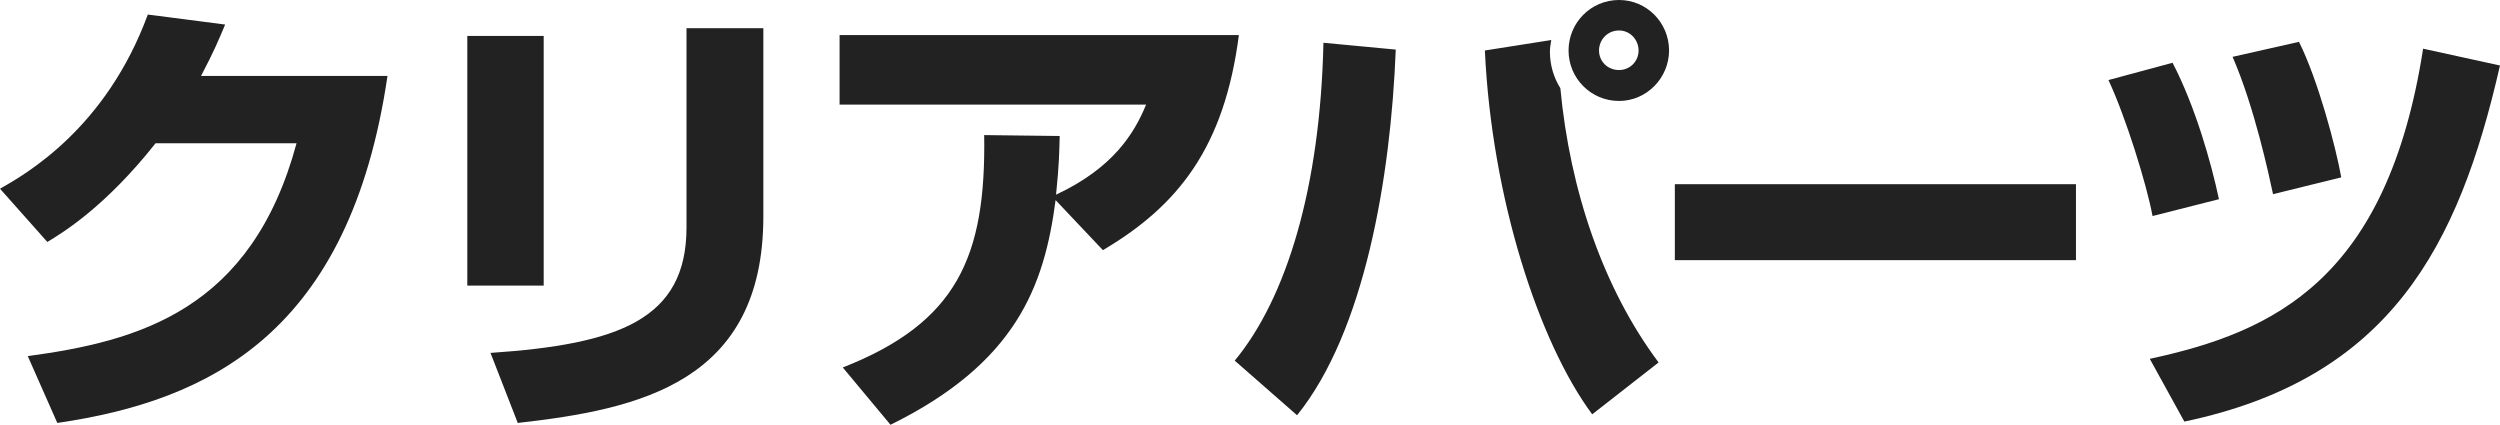
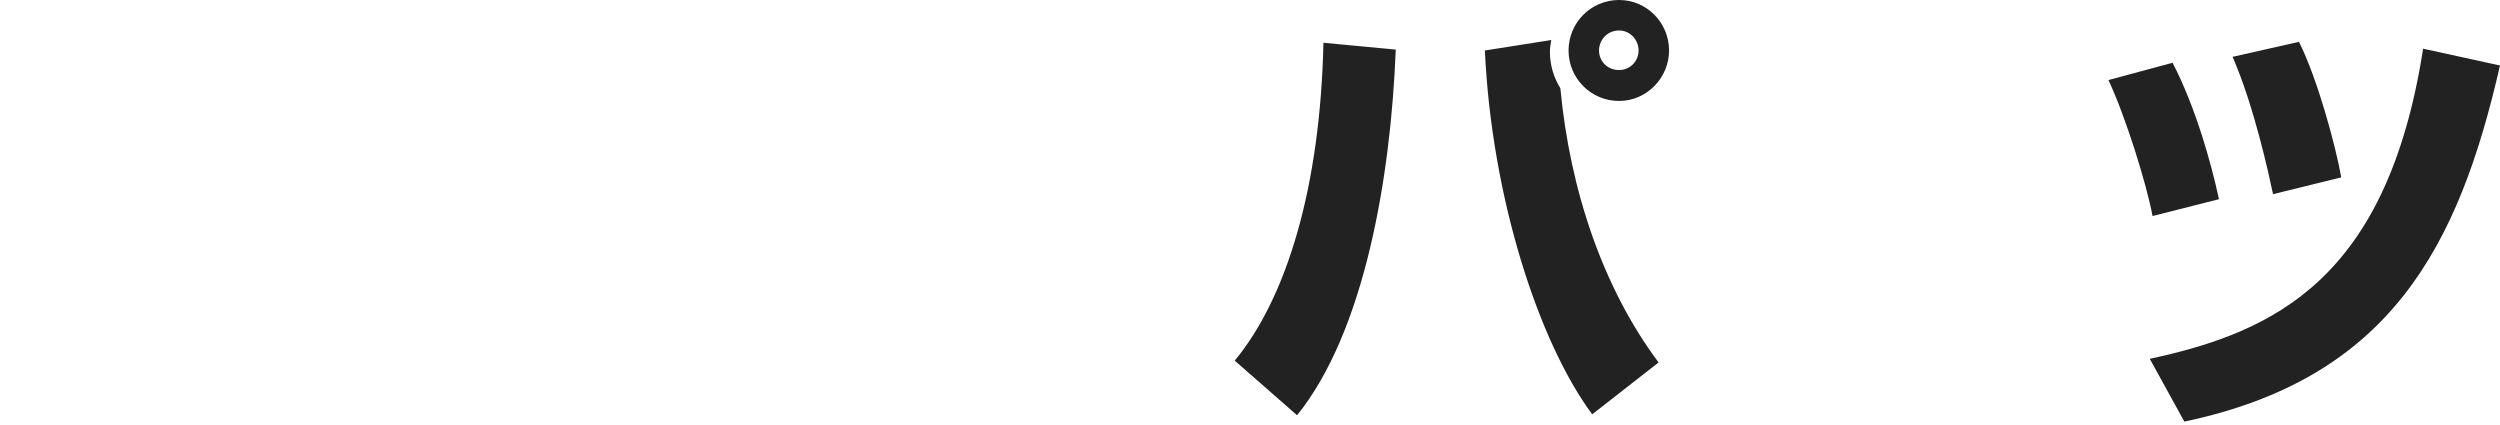
<svg xmlns="http://www.w3.org/2000/svg" id="_レイヤー_1" data-name="レイヤー 1" viewBox="0 0 109.966 18.684">
  <defs>
    <style>
      .cls-1 {
        fill: #222;
      }
    </style>
  </defs>
-   <path class="cls-1" d="M17.044,3.341c-1.661,11.302-7.822,14.283-14.523,15.263l-1.3-2.94c4.881-.66,9.842-2.021,11.823-9.362h-6.201c-2.201,2.781-4.061,3.921-4.761,4.341l-2.081-2.341c1.16-.66,4.661-2.661,6.501-7.662l3.401.44c-.26.62-.48,1.161-1.061,2.261h8.202Z" />
-   <path class="cls-1" d="M23.915,12.563h-3.36V1.581h3.36v10.982ZM33.577,9.522c0,7.302-5.461,8.481-10.802,9.082l-1.2-3.081c5.621-.38,8.622-1.46,8.622-5.521V1.24h3.38v8.282Z" />
-   <path class="cls-1" d="M37.07,16.164c5.041-1.98,6.301-4.881,6.221-10.222l3.321.04c-.02.7-.02,1.22-.16,2.581,2.521-1.18,3.441-2.701,3.961-3.961h-13.483V1.541h17.564c-.64,4.941-2.661,7.501-5.981,9.462l-2.081-2.201c-.5,3.8-1.74,7.162-7.262,9.882l-2.1-2.521Z" />
  <path class="cls-1" d="M54.312,15.863c2.281-2.76,3.761-7.621,3.901-13.982l3.181.3c-.22,5.641-1.38,12.422-4.341,16.084l-2.741-2.401ZM68.235,1.76c-.02.16-.06.3-.06.521,0,.56.16,1.12.46,1.6.42,4.481,1.88,8.801,4.321,12.062l-2.921,2.281c-2.36-3.181-4.421-9.542-4.721-16.003l2.92-.46ZM73.416,2.221c0,1.2-.98,2.22-2.2,2.22-1.24,0-2.221-1-2.221-2.22s.98-2.221,2.221-2.221c1.22,0,2.2,1,2.2,2.221ZM70.335,2.221c0,.48.38.86.88.86.48,0,.86-.38.86-.86,0-.46-.36-.88-.86-.88-.521,0-.88.42-.88.88Z" />
-   <path class="cls-1" d="M91.314,8.102v3.341h-17.644v-3.341h17.644Z" />
  <path class="cls-1" d="M94.683,9.502c-.26-1.4-1.18-4.361-1.94-5.981l2.82-.76c1,1.92,1.701,4.401,2.041,6.001l-2.92.74ZM94.562,15.783c5.481-1.18,10.442-3.5,12.022-13.642l3.381.74c-1.82,7.981-4.841,13.762-13.883,15.663l-1.521-2.761ZM99.983,8.542c-.18-.84-.82-3.841-1.78-6.042l2.921-.66c.84,1.681,1.62,4.621,1.86,5.961l-3.001.74Z" />
</svg>